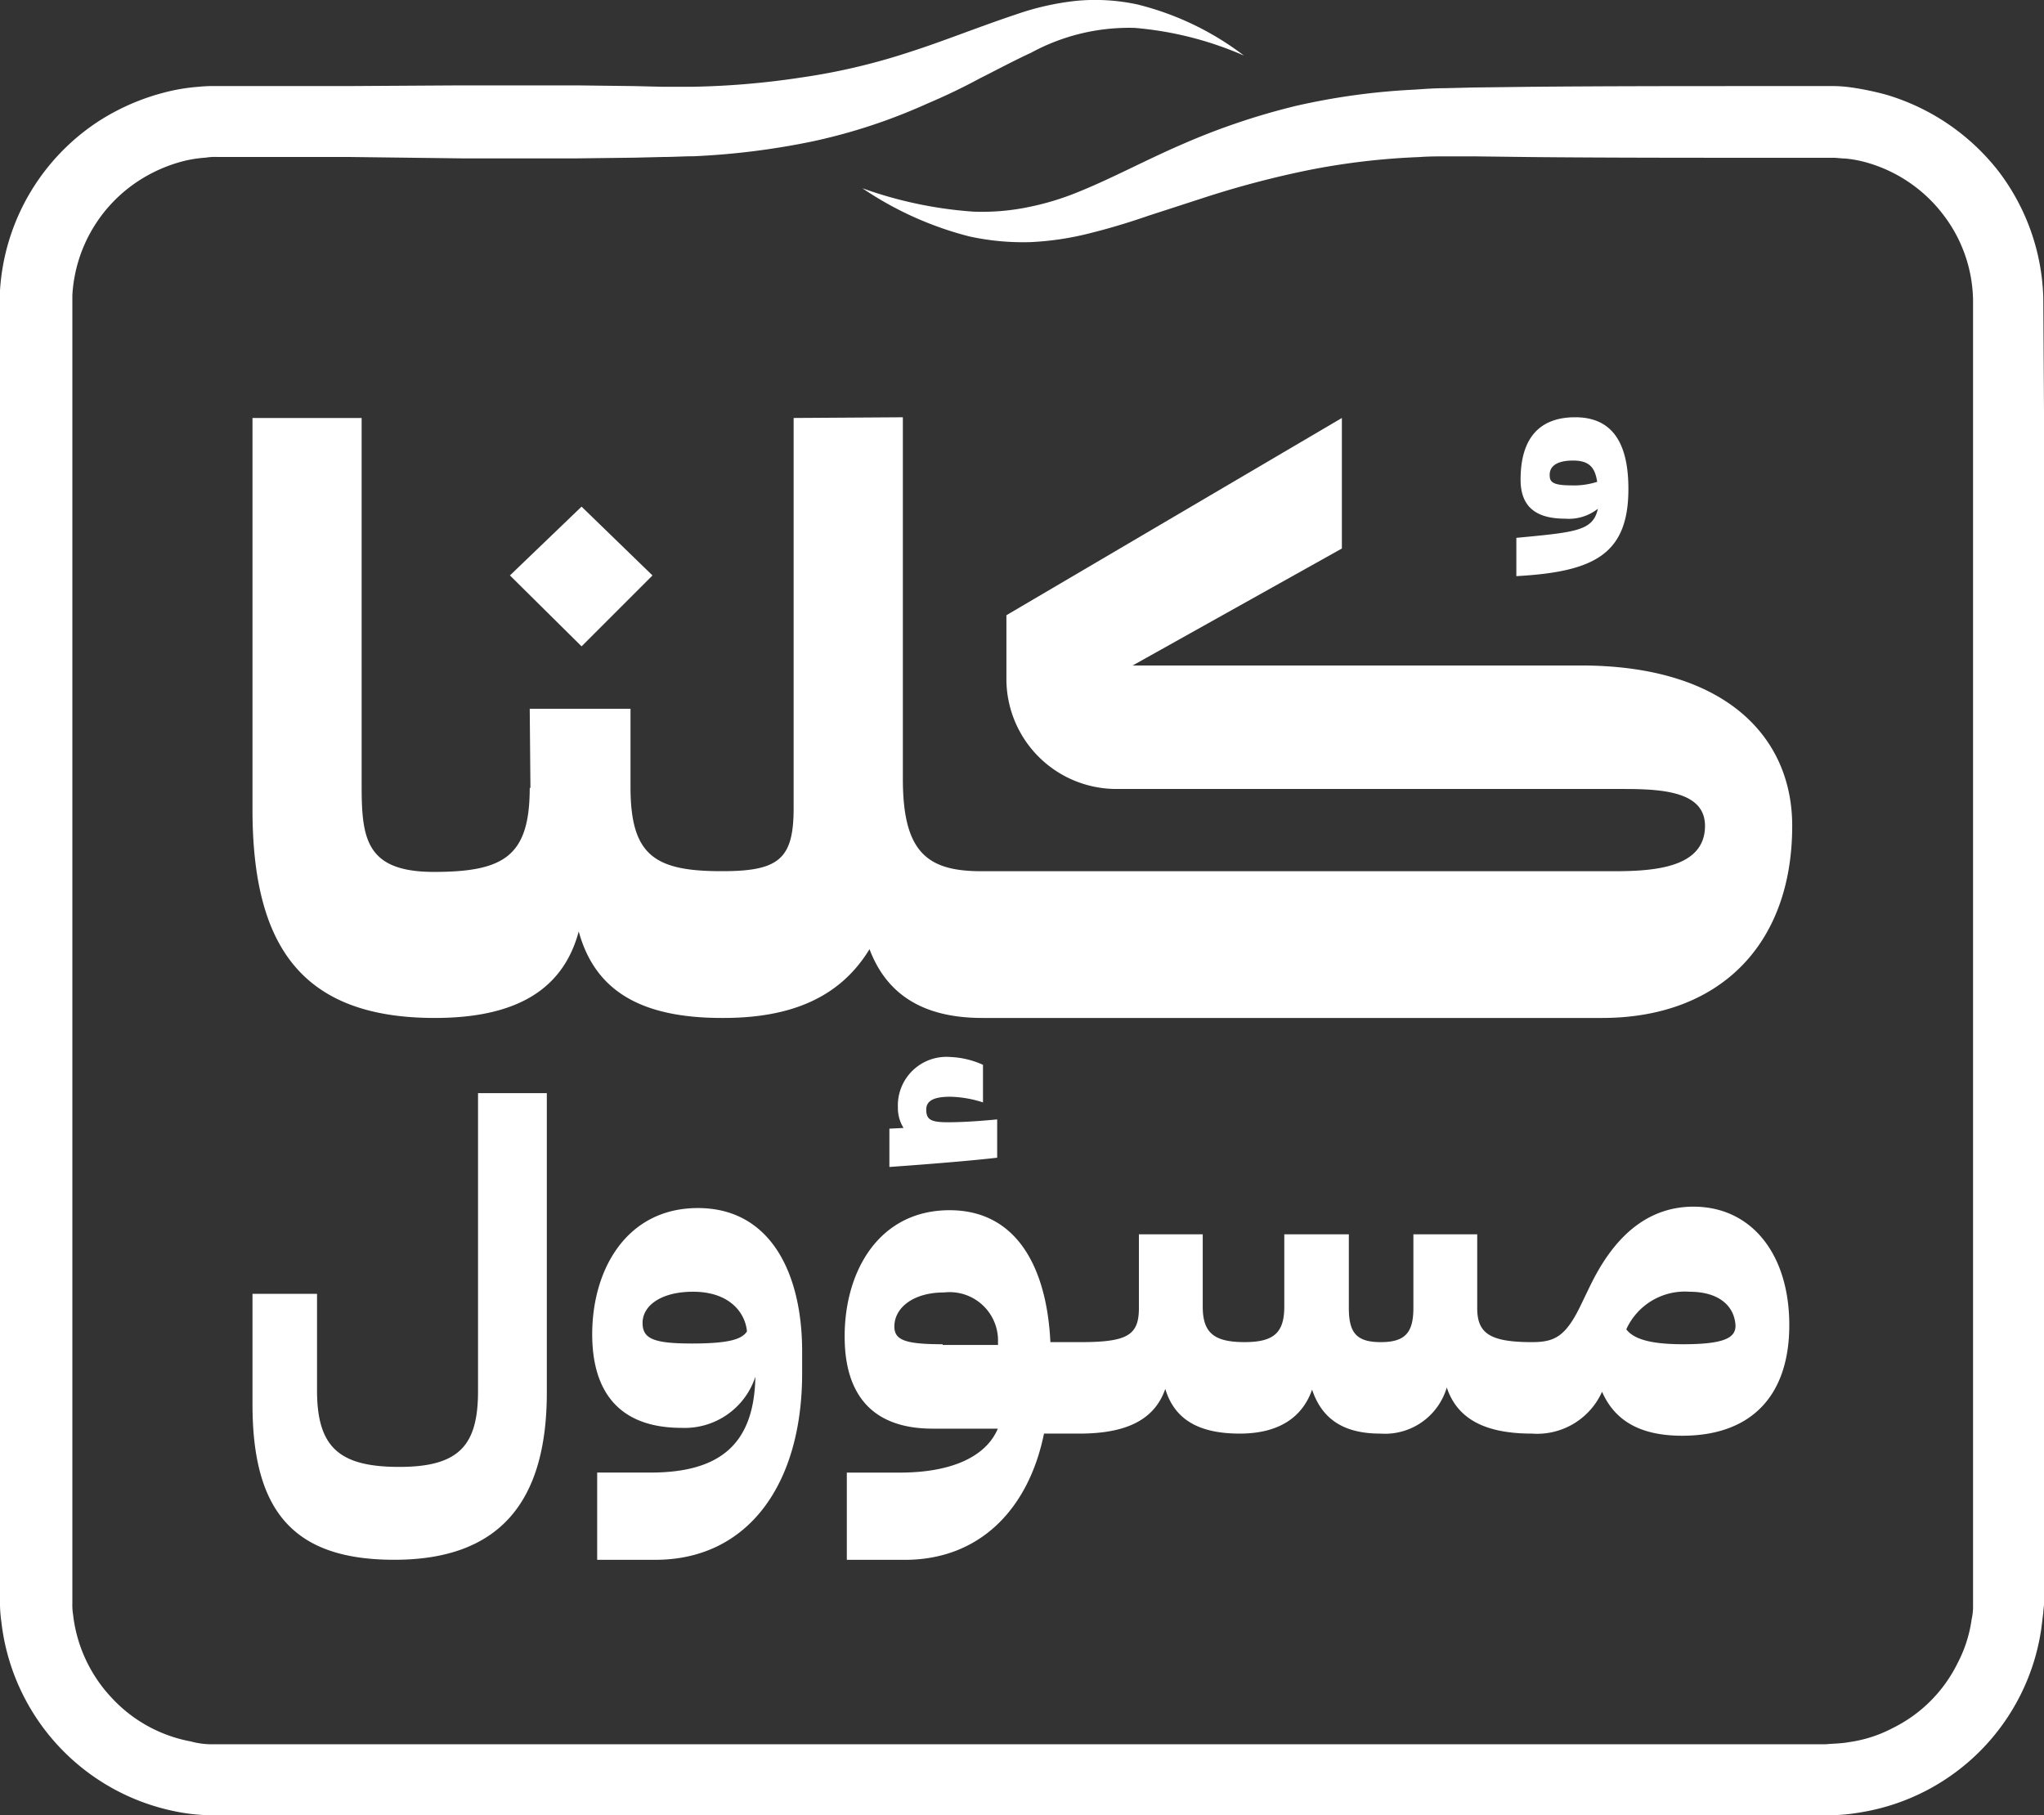
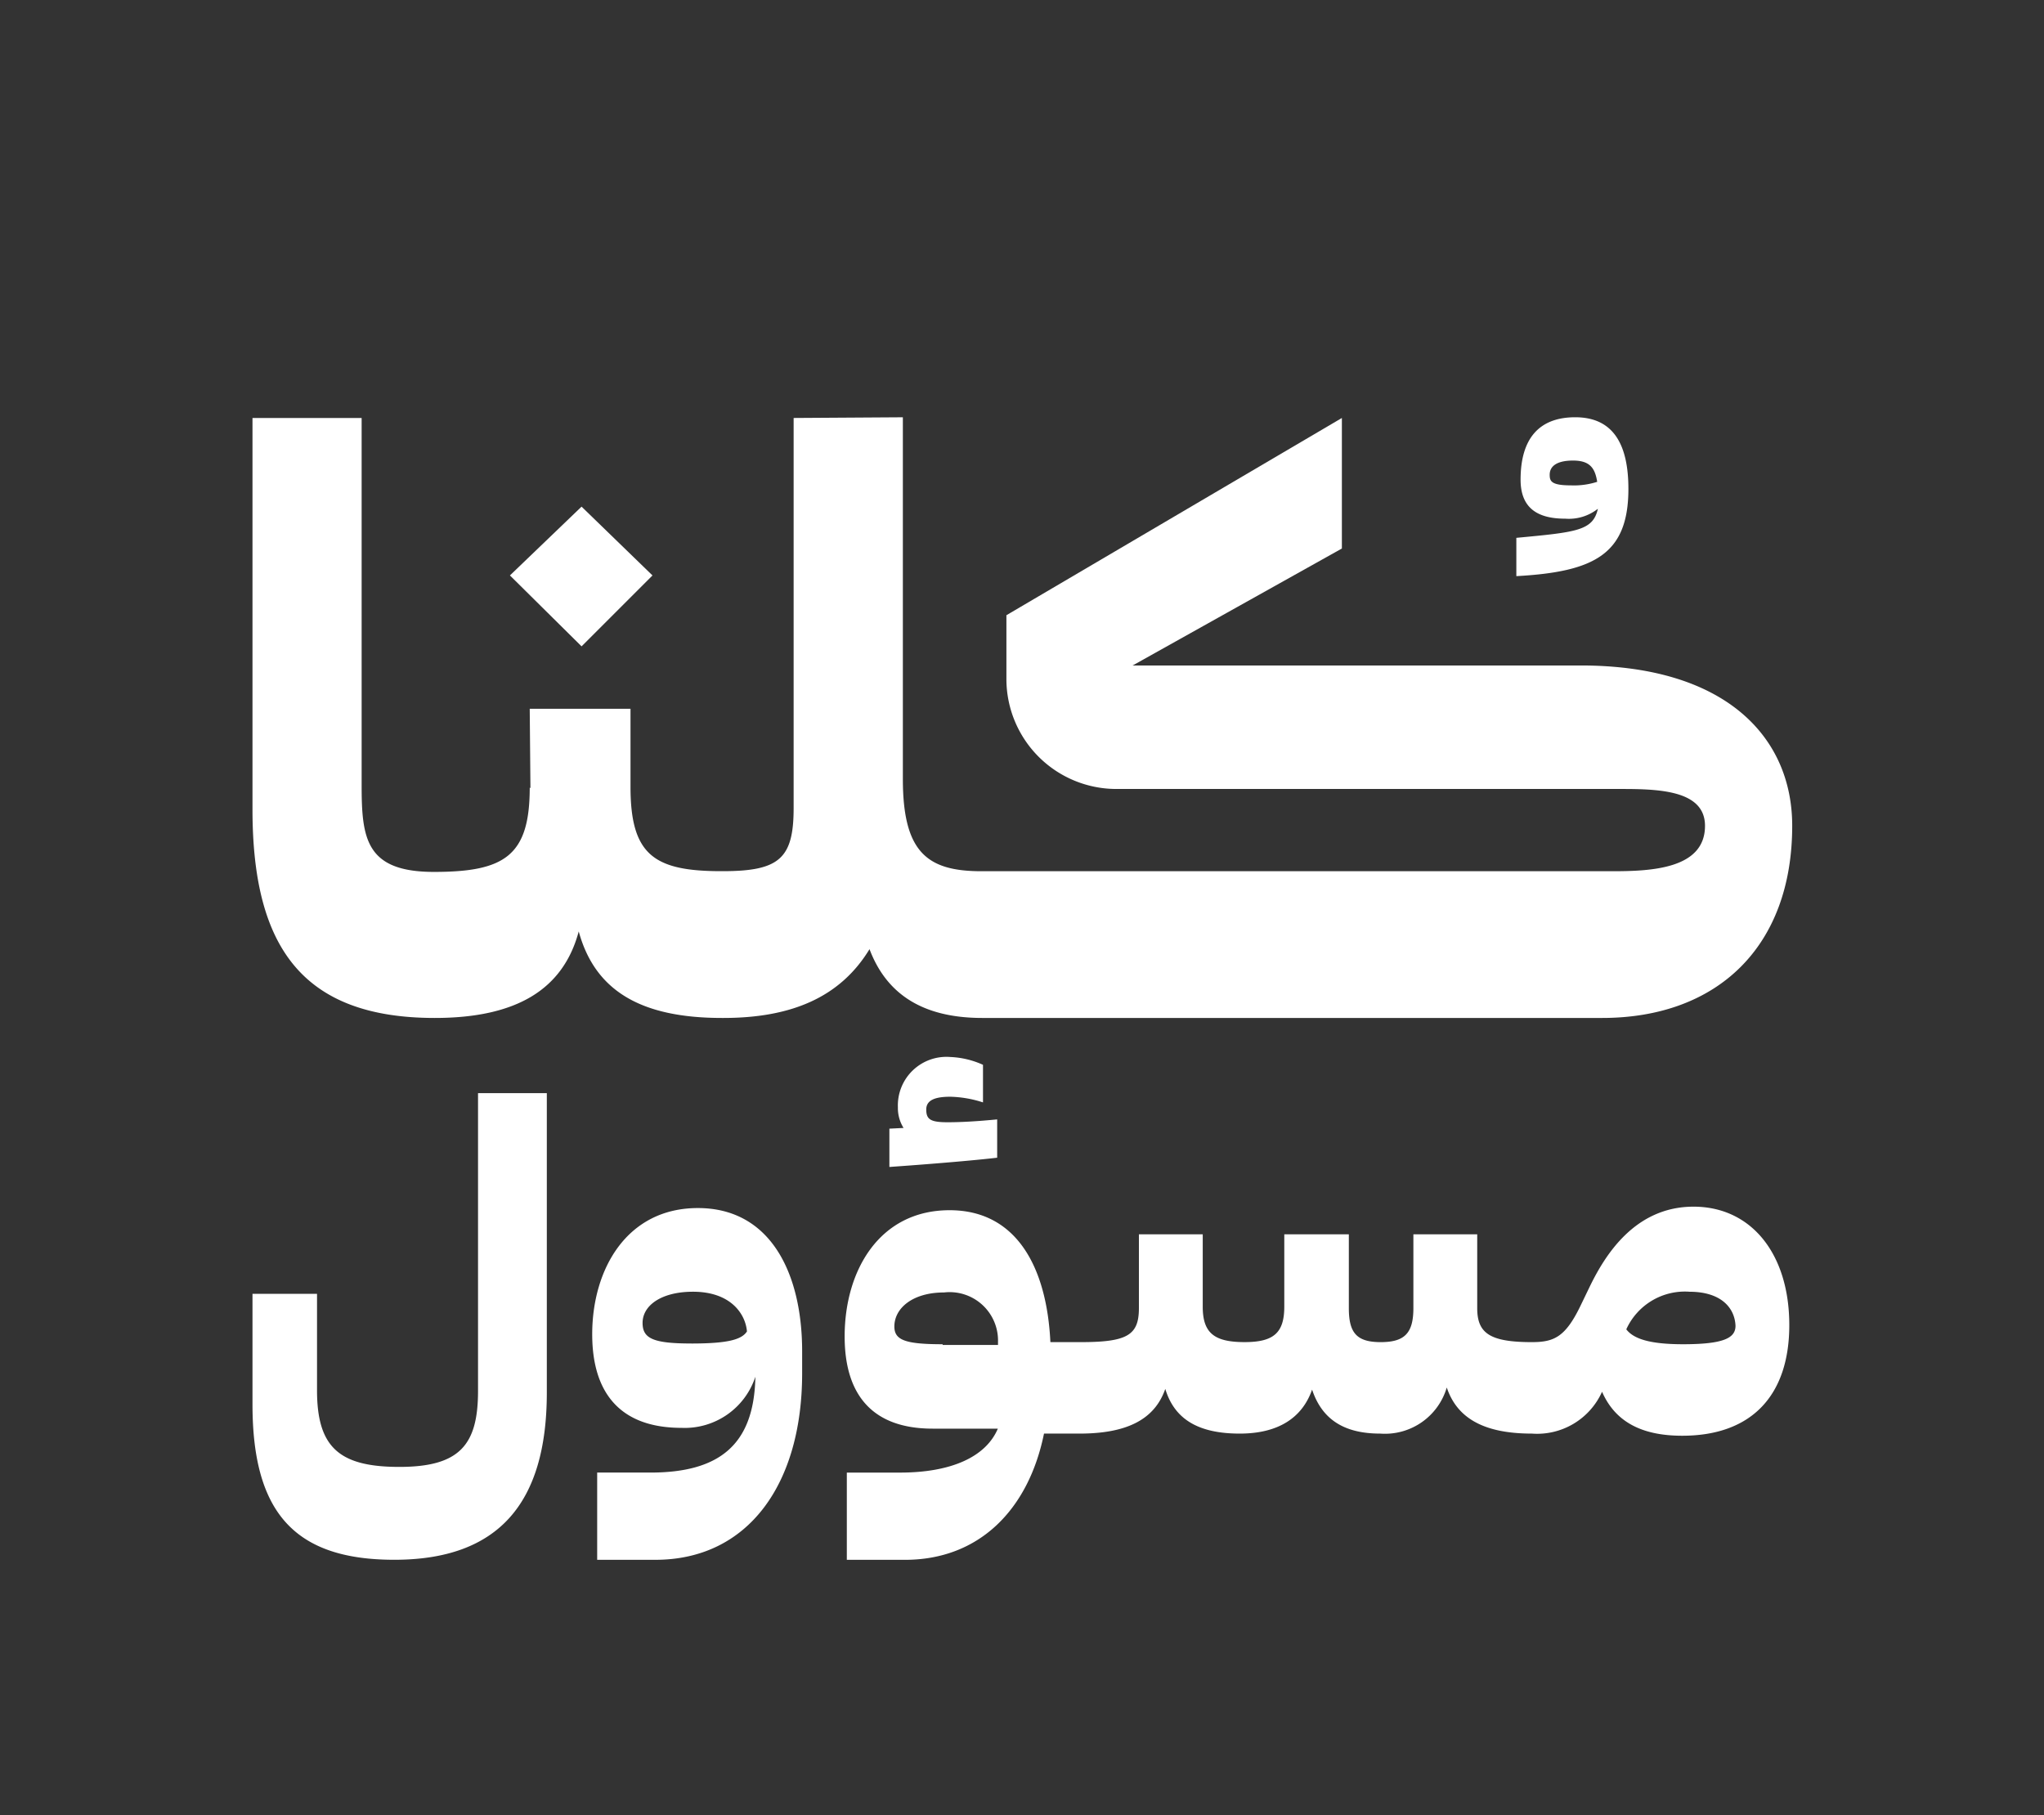
<svg xmlns="http://www.w3.org/2000/svg" width="113.585" height="100.87">
  <rect width="100%" height="100%" fill="#333333" stroke="none" />
  <g fill="#fff">
    <path d="M84.263 29.889v2.128c4.335-.236 6.227-1.222 6.227-4.848 0-2.4-.788-3.981-2.956-3.981-1.971 0-3.035 1.143-3.035 3.468 0 1.616.985 2.168 2.483 2.168a2.6 2.6 0 001.813-.552c-.275 1.223-1.182 1.302-4.532 1.617zm3.035-2.916c-1.1 0-1.182-.236-1.182-.591 0-.473.394-.788 1.3-.788.946 0 1.222.434 1.34 1.182a4.217 4.217 0 01-1.458.197zm-51.039 5.005l-3.941-3.823-3.981 3.823 3.981 3.941z" />
    <path d="M44.102 23.228v21.677c0 2.8-.788 3.508-3.941 3.508h-.079c-3.744 0-5.045-.906-5.045-4.69v-4.334h-5.6l.039 4.414-.039-.039c0 3.784-1.379 4.69-5.321 4.69-3.784 0-4.02-1.852-4.02-4.808V23.228h-6.065v21.755c0 7.528 2.68 11.587 10.129 11.587 4.532 0 7.134-1.576 8-4.808.906 3.311 3.468 4.808 7.961 4.808h.079c3.7 0 6.464-1.1 8.119-3.823.906 2.4 2.838 3.823 6.267 3.823h34.445c6.385 0 10.562-3.941 10.562-10.681 0-4.927-3.7-8.907-11.745-8.907H62.941l11.627-6.5v-7.254L55.926 34.189v3.547a6.114 6.114 0 006.109 6.109h27.549c2.207 0 5.163-.079 5.163 2.049 0 2.4-3 2.522-5.163 2.522H54.547c-3 0-4.375-1.025-4.375-5.124V23.189zM14.031 71.942v6.107c0 6.03 2.365 8.631 7.882 8.631 5.794 0 8.474-3.153 8.474-9.3V60.749h-3.823v16.553c0 3-1.025 4.217-4.375 4.217s-4.572-1.1-4.572-4.257v-5.36h-3.586zm22.11 9.892h-2.956v4.848h3.232c5.163 0 8.158-4.217 8.158-10.365v-1.222c0-4.3-1.734-7.961-5.794-7.961-3.941 0-5.872 3.389-5.872 7.015 0 3.153 1.458 5.2 4.966 5.2a4.13 4.13 0 004.1-2.838v.039c-.08 3.748-2.011 5.284-5.834 5.284zm2.286-7.173c-2.128 0-2.719-.276-2.719-1.143 0-.985 1.064-1.734 2.8-1.734 2.089 0 2.916 1.222 3 2.207-.283.434-.992.671-3.081.671zm11.587 7.174h-2.956v4.848h3.232c4.1 0 6.858-2.759 7.725-7.015h1.971c2.641 0 4.178-.788 4.769-2.483.512 1.695 1.852 2.483 4.138 2.483 2.128 0 3.468-.867 4.02-2.444.552 1.655 1.774 2.444 3.784 2.444a3.581 3.581 0 003.7-2.562c.591 1.774 2.168 2.562 4.729 2.562a3.954 3.954 0 003.9-2.325c.709 1.616 2.128 2.444 4.454 2.444 3.9 0 5.951-2.286 5.951-6.148 0-3.981-2.128-6.582-5.321-6.582-3.271 0-4.926 2.719-5.754 4.414l-.552 1.143c-.828 1.695-1.458 1.971-2.68 1.971-2.365 0-3.035-.512-3.035-1.892v-4.1h-3.547v4.1c0 1.379-.473 1.892-1.813 1.892s-1.774-.512-1.774-1.892v-4.1h-3.587v4.02c0 1.458-.591 1.971-2.207 1.971-1.695 0-2.325-.512-2.325-1.971v-4.02h-3.547v4.1c0 1.5-.631 1.892-3.232 1.892H58.37c-.2-4.178-1.892-7.331-5.6-7.331-3.9 0-5.833 3.35-5.833 7.015 0 3.153 1.458 5.124 4.887 5.124h3.626c-.667 1.574-2.598 2.442-5.436 2.442zm43.866-10.05c1.774 0 2.522.906 2.562 1.892 0 .67-.631 1.025-2.916 1.025-1.892 0-2.759-.315-3.153-.828a3.574 3.574 0 013.507-2.09zm-41.5 2.917c-2.089 0-2.68-.236-2.68-.985 0-1.025 1.025-1.892 2.759-1.892a2.689 2.689 0 013 2.759v.158h-3.074zm-2.918-9.854c2.838-.2 4.966-.394 5.951-.512v-2.128c-.434.039-1.616.158-2.759.158-.946 0-1.182-.158-1.182-.709s.552-.709 1.34-.709a6.343 6.343 0 011.813.315v-2.089a4.854 4.854 0 00-1.813-.434 2.7 2.7 0 00-2.916 2.8 2.082 2.082 0 00.315 1.143l-.788.039v2.128z" />
-     <path d="M113.546 16.568a12.14 12.14 0 00-2.522-7.094 12.355 12.355 0 00-6.227-4.217 16.144 16.144 0 00-1.892-.394 7.653 7.653 0 00-.946-.079H97.9c-4.257 0-8.552 0-12.809.039l-3.192.039-1.616.039c-.552 0-1.1.039-1.655.079a37.685 37.685 0 00-6.621.906 38.273 38.273 0 00-6.307 2.13c-2.01.867-3.9 1.892-5.754 2.641a15.082 15.082 0 01-2.877.867 12.644 12.644 0 01-3 .236 22.864 22.864 0 01-6.148-1.3 18.91 18.91 0 005.951 2.68 13.929 13.929 0 003.389.315 16.385 16.385 0 003.394-.517c1.1-.276 2.128-.591 3.153-.946l3.035-.985a52.978 52.978 0 015.951-1.569 39.234 39.234 0 016.069-.709c.512-.039 1.025-.039 1.537-.039h1.576l3.192.039c4.257.039 8.552.039 12.809.039h3.9c.2 0 .434.039.631.039a6.492 6.492 0 011.261.236 8.135 8.135 0 014.178 2.838 7.985 7.985 0 011.695 4.769v72.715a3.449 3.449 0 01-.079.631 7.408 7.408 0 01-.788 2.444 7.9 7.9 0 01-3.587 3.587 7.408 7.408 0 01-2.444.788c-.434.079-.867.079-1.3.118H11.863a4.428 4.428 0 01-1.261-.158 7.956 7.956 0 01-4.414-2.444A8.072 8.072 0 014.06 89.72a3.39 3.39 0 01-.039-.631V16.41A8.129 8.129 0 017.8 9.986a8.436 8.436 0 012.365-1.025 6.988 6.988 0 011.261-.2 3.39 3.39 0 01.631-.039h7.212l6.385.079h6.424l3.192-.039 1.616-.039c.552 0 1.1-.039 1.655-.039a41.658 41.658 0 006.621-.828 31.51 31.51 0 006.345-2.089q1.537-.65 2.956-1.419c.946-.473 1.892-.985 2.838-1.419a11.391 11.391 0 015.754-1.379 19.121 19.121 0 016.069 1.537A16.148 16.148 0 0063.212.249a11.1 11.1 0 00-3.429-.2 15 15 0 00-3.311.749c-2.128.709-4.059 1.5-6.03 2.128A35.163 35.163 0 0144.5 4.311a45.078 45.078 0 01-6.109.512H36.85l-1.616-.039-3.192-.039h-6.424l-6.385.039h-7.252a7.594 7.594 0 00-.946.039 10.534 10.534 0 00-1.892.315 12.566 12.566 0 00-3.508 1.5A12.124 12.124 0 000 16.138v73.07a7.653 7.653 0 00.079.946 12.137 12.137 0 009.735 10.523 10.276 10.276 0 001.892.2h89.781a10.217 10.217 0 001.892-.158 12.1 12.1 0 0010.05-10.168l.118-.946c0-.158.039-.315.039-.473v-66.1z" />
  </g>
</svg>